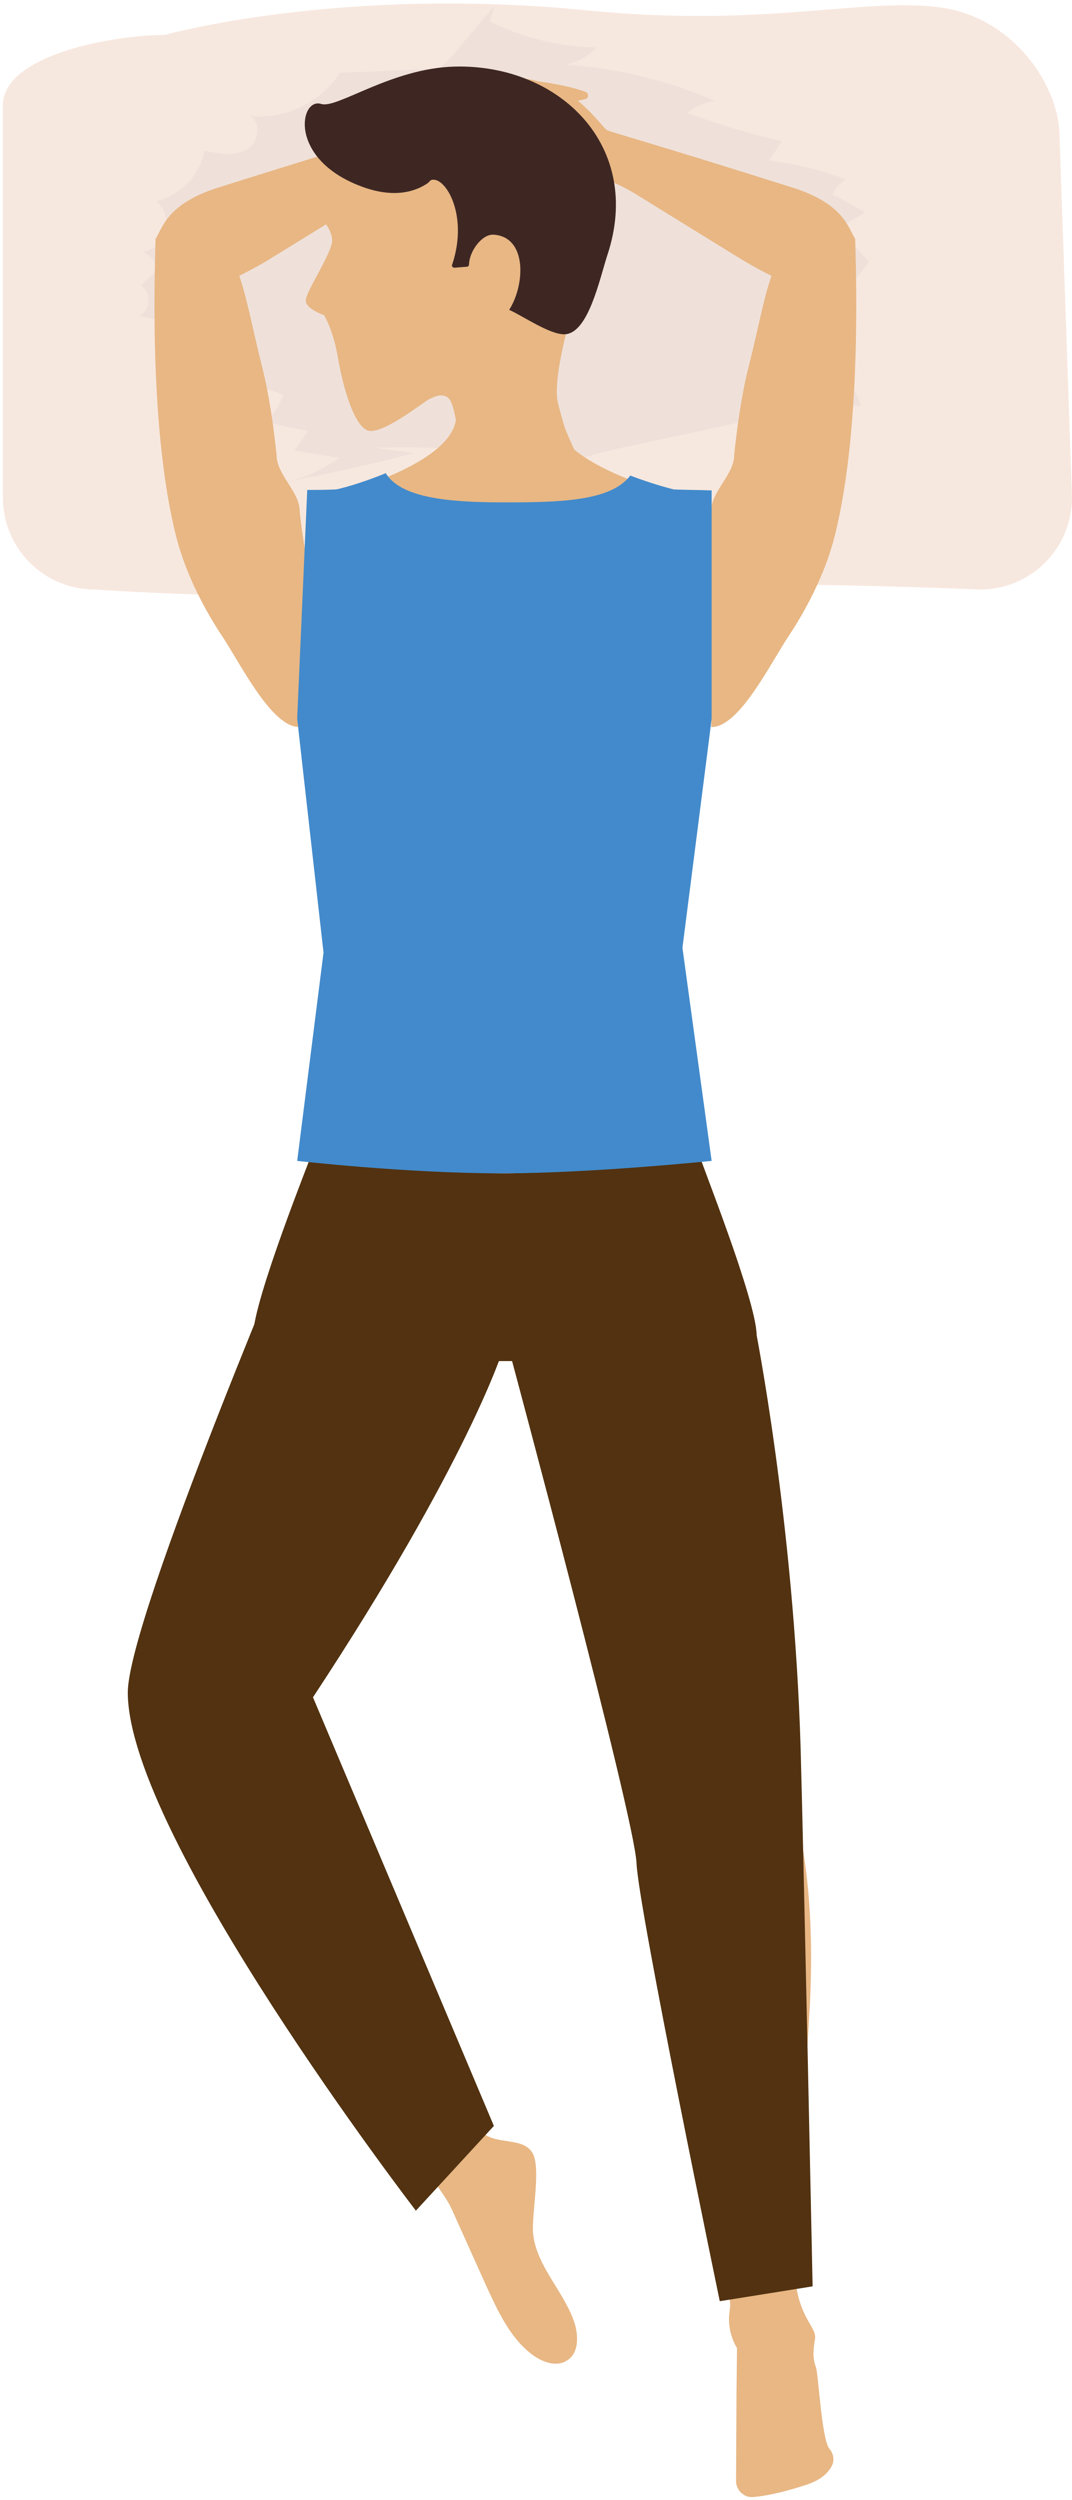
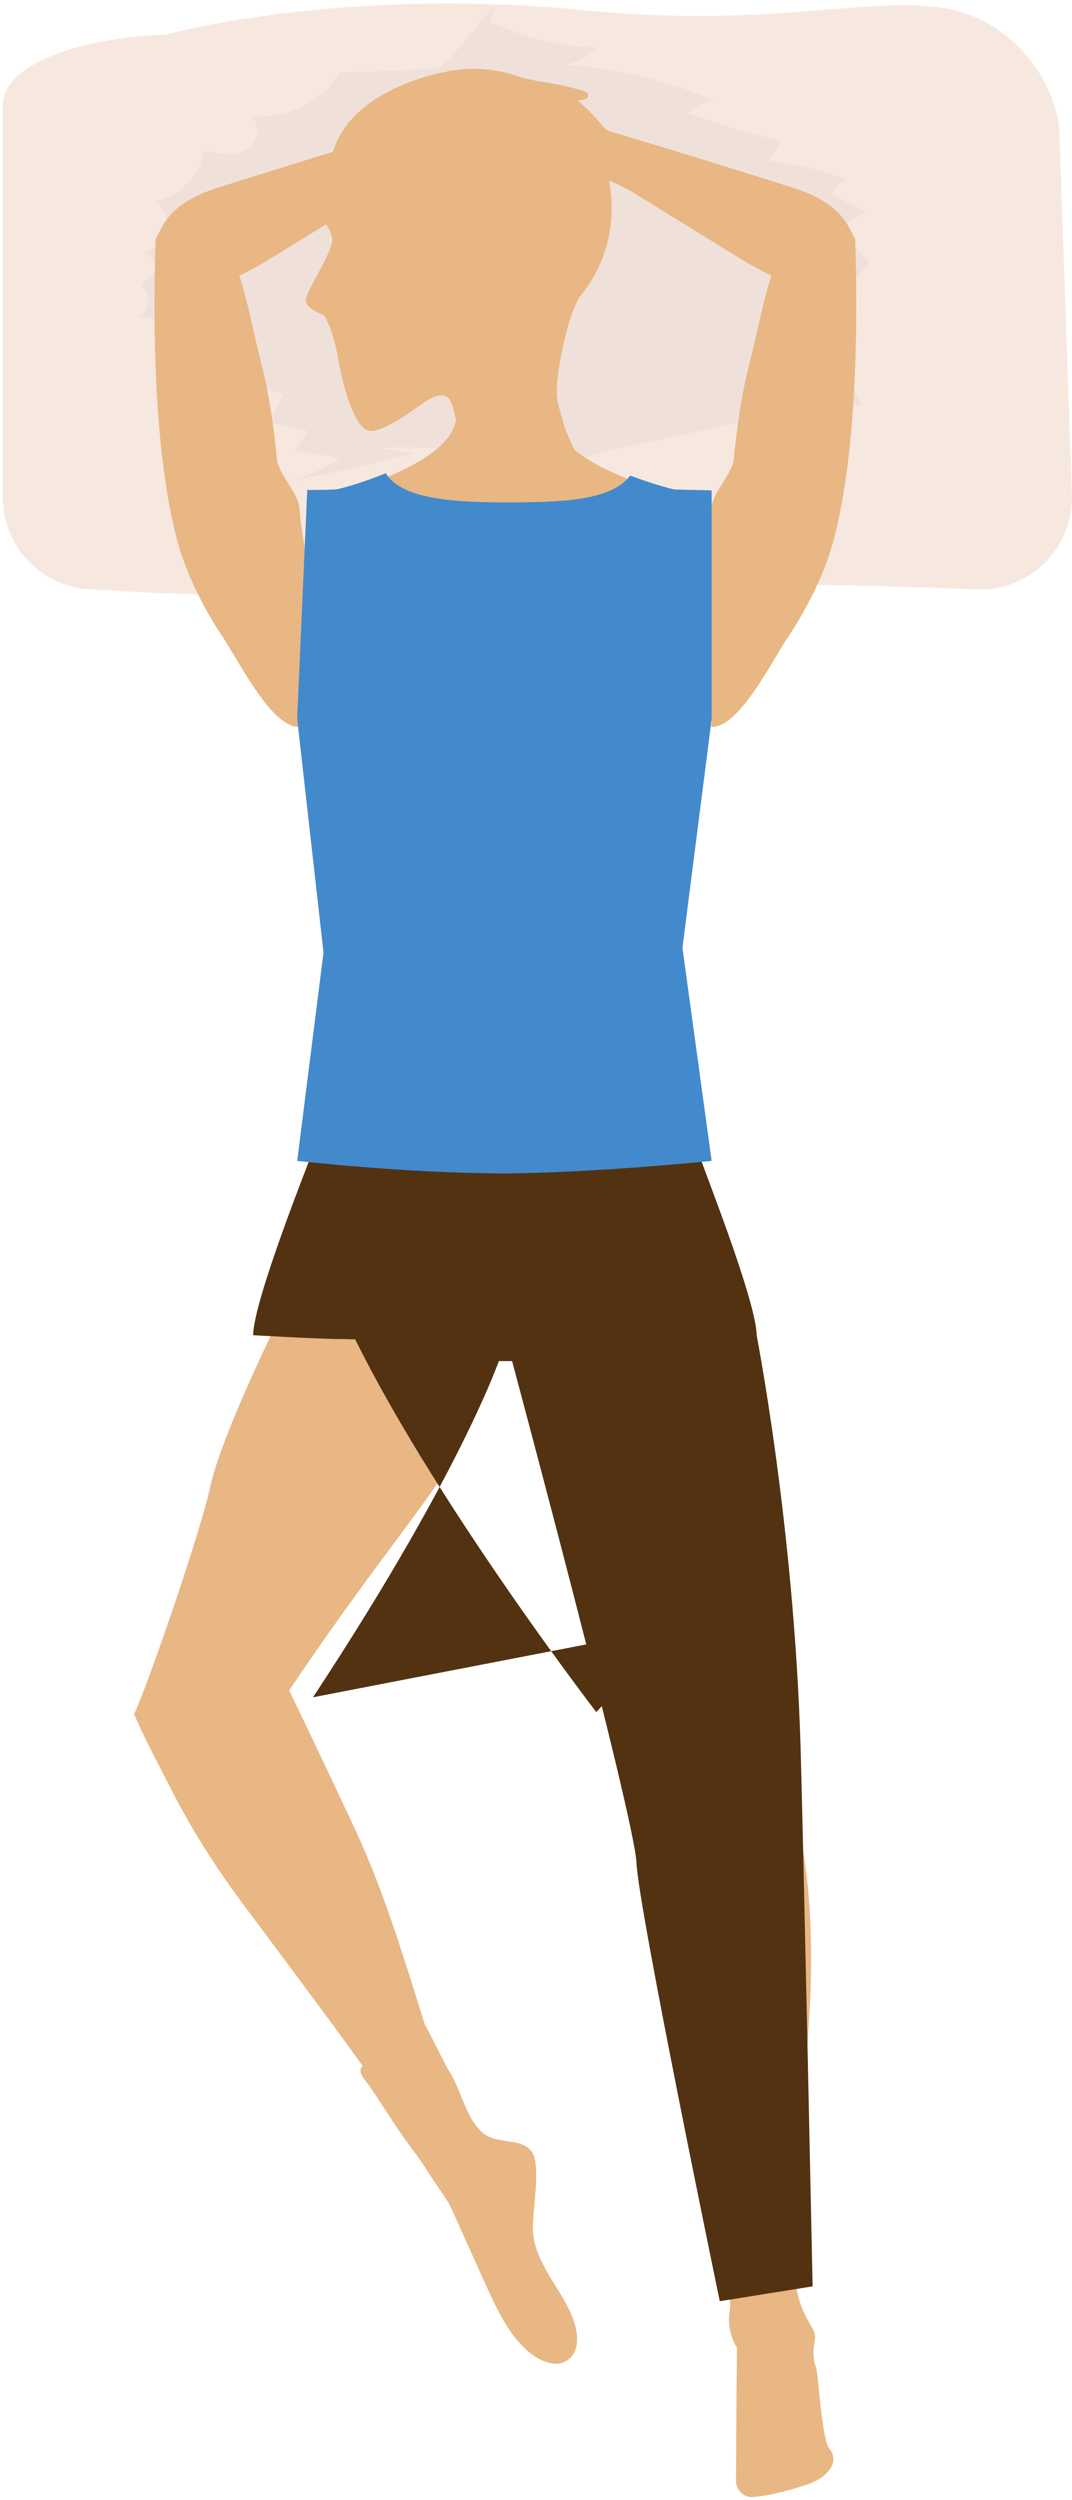
<svg xmlns="http://www.w3.org/2000/svg" height="522" viewBox="0 0 224 522" width="224">
  <g fill="none" fill-rule="evenodd">
    <path d="m204.8 123.1s-58.9-2.6-94 0c-44.3 3.3-91 0-91 0-10.6 0-19.2-8.6-19.2-19.2v-81.9c0-10.6 23.2-14.7 33.8-14.7 0 0 36.5-10.3 88.7-5.1 36.5 3.6 56.8-2.7 73-.7 15.6 1.9 25.3 16.4 25.3 27l2.6 75.4c0 10.6-8.6 19.2-19.2 19.2z" fill="#f7e8df" />
    <path d="m102.4 4.5c6.9 3.4 14.6 5.3 22.3 5.4-1.7 1.8-4 3.1-6.5 3.6 10.8.7 21.4 3.3 31.3 7.6-2.1.2-4.2 1.1-5.8 2.5 6.4 2.4 13 4.3 19.7 5.9-.9 1.3-1.8 2.7-2.7 4 5.5.7 11 2 16.2 4-1.3.6-2.4 1.8-2.9 3.1 2.3 1.2 4.5 2.5 6.8 3.7-1.6 1-3.3 2-4.9 3 1.6 2.7 3.5 5.2 5.7 7.3-3.3 4.8-7.9 8.8-13.2 11.3 2 2.7 4.4 5.1 7.2 6.9-.8 1.6-1.6 3.1-2.4 4.7 3.3 1.1 5.9 3.9 6.7 7.3-6.9-.6-13.9.9-20.7 2.4-7.4 1.6-14.8 3.2-22.2 4.8-2.4.5-4.7 1-7.1 1.5-4 .9-8.1 1.8-11.7 3.8-5.5 3.1-11.9 8.9-17.1 5.2 4.1-1.3 7.9-3.6 10.8-6.7-11-1.9-22.2-2.7-33.4-2.3 2.7.4 5.4.7 8.2 1.1-10.1 2.6-20.3 4.9-30.6 6.7 5.3-.6 10.4-2.6 14.8-5.7-3.1-.5-6.3-1-9.4-1.5.9-1.4 1.9-2.7 2.8-4.1-2.9-.6-5.9-1.2-8.8-1.9 1.6-1.6 2.9-3.5 3.7-5.6-3.3-1.4-6.8-2.4-10.3-3 .4-1.2.8-2.5 1.2-3.7-4.2.1-8.4-.4-12.5-1.4 4.6 0 9.2-1.2 13.2-3.6-7.3-1.6-14.6-3.3-21.9-4.9 2.6-.8 2.9-5 .5-6.2 1.2-1.2 2.4-2.4 3.6-3.6-.6-1.5-1.7-2.7-3-3.6 4.7-.5 6.5-7.9 2.5-10.5 5.1-1 9.4-5.5 10.2-10.6 2.9.7 6.1 1.3 8.7-.1s3.4-5.9.7-7.1c7.3.9 15-2.8 18.9-9 6.2-.3 12.4-.5 18.6-.8.8 0 1.6-.1 2.3-.4.9-.4 1.5-1.2 2.2-1.9 3.1-3.7 6.2-7.3 9.3-11z" fill="#efe1da" />
    <g transform="translate(26 238)">
      <g fill="#e8b784">
        <path d="m3.7 120.6c-.5-.3-1.1-.6-1.6-.9 2.2-4.3 13.7-37.3 15.9-47.5 1.4-6.7 7.5-20.8 13.3-32.8 1.2-2.6 2.5-5.1 3.6-7.4.7-1.4 1.4-2.7 2-4 1-1.9 1.9-3.7 2.7-5.1 4.2-7.5 10.8-16 16.2-22.7 4.8 5.2 9 11 12.4 17.3 2.7 4.9 4.8 10.1 6.4 15.5 1.3 4.4 6 5.5 1.4 18.1-.4 1.1-1.4 2.3-2 4-.7 1.7-1.4 3.6-2.3 5.6-5.3 12.2-16 22.7-37.1 54-2.9 4.1-22.4 10.5-30.9 5.9z" />
        <path d="m60.8 210.4c-2.8-6.4-14.8-22.4-36.3-51.2-5.7-7.7-10.9-15.9-15.2-24.5-2-4-5.6-10.6-7.3-14.9 1-.4 22.6-3.9 30.6-8.6 4.9 10.1 11.1 23.1 15.7 33 5.9 12.7 10 26.3 14.2 39.7 2.8 8.7 1.2 32.8-1.7 26.5z" />
        <path d="m67.5 193.9c2.9 4.2 3.5 9.8 7.2 13.3 3 2.8 8.6.9 10.6 4.4 1.8 3.2-.3 13.2.1 16.8.7 6.9 6.6 12.2 8.7 18.8.8 2.7.8 6.1-1.5 7.6-2.3 1.6-5.4.4-7.6-1.3-4.5-3.5-7-9-9.4-14.2-2.4-5.3-4.8-10.7-7.2-16-1.2-2.6-3.4-5.2-4.9-7.7-1.3-2.1-2.8-4.1-4.2-6-3.4-4.5-5.8-9-9.2-13.5-.6-.7-1.1-1.8-.5-2.5.2-.3.6-.4 1-.5 5.8-1.2 6.4-7.1 12.3-8.2z" />
      </g>
-       <path d="m39.4 116.4c32.5-49.3 39.7-72.6 39.7-72.6l-40.7-32.4s-37.8 88.5-37.7 104.1c.2 30.1 60.2 108.1 60.2 108.1l16.3-17.7z" fill="#523210" />
+       <path d="m39.4 116.4c32.5-49.3 39.7-72.6 39.7-72.6l-40.7-32.4c.2 30.1 60.2 108.1 60.2 108.1l16.3-17.7z" fill="#523210" />
    </g>
    <g fill="#e8b784">
      <path d="m178.7 49.9c-1.5-2.4-2.4-7.4-13.3-10.8-32-10.1-38.2-11.6-38.7-12-.7-.6-3.7-4.6-7.1-6.9-2.2-1.4-6-3.1-8.8-3.6-5.4-1-17.7.9-22 2.6-.7.3-.6 1.4.1 1.5 2.2.4 7 2 12.5 3.1 4.8 1 8.6 2.1 9.9 3.3 1.3 1.1 3.3 1.8 3.2 2.7v.1c-.9 2.1-6.6-.4-9.7-1.6-.1 0-.2-.1-.2-.1-.8-.3-1.6.2-1.8.9 0 .1 0 .2-.1.3 0 .3 0 .7.3 1 0 0 6.3 4.7 10.9 6.3.5.2 1 .3 1.4.4 1.4.3 2.5.5 3.5.6 2.2.3 3.6.1 5.1-.5 2.2-.8 8.9 3.3 8.9 3.3s10 6.2 20.9 12.9c2.9 1.8 4.2 2.5 7.5 4.2-1.7 4.9-2.7 10.8-4.9 19.5-1.4 5.7-2.3 12.2-2.9 18 0 3.9-4.6 7.4-4.8 11.3-.4 5.2-2.1 13.3-2.7 18.5-1 9.8 3.3 17.1 2.7 26.9 5.8.2 12.4-13.3 16.2-19 3.2-4.8 7.5-12.5 9.6-20.8 6-23.7 4.3-59.1 4.3-62.1z" />
      <path d="m32.5 49.9c1.5-2.4 2.4-7.4 13.3-10.8 32-10.1 38.2-11.6 38.7-12 .7-.6 3.7-4.6 7.1-6.9 2.2-1.4 6-3.1 8.8-3.6 5.4-1 17.7.9 22 2.6.7.3.6 1.4-.1 1.5-2.2.4-7 2-12.5 3.1-4.8 1-8.6 2.1-9.9 3.3-1.3 1.1-3.3 1.8-3.2 2.7v.1c.9 2.1 6.6-.4 9.7-1.6.1 0 .2-.1.2-.1.8-.3 1.6.2 1.8.9 0 .1 0 .2.1.3 0 .3 0 .7-.3 1 0 0-6.3 4.7-10.9 6.3-.5.2-1 .3-1.4.4-1.4.3-2.5.5-3.5.6-2.2.3-3.6.1-5.1-.5-2.2-.8-8.9 3.3-8.9 3.3s-10 6.2-20.9 12.9c-2.9 1.8-4.2 2.5-7.5 4.2 1.7 4.9 2.7 10.8 4.9 19.5 1.4 5.7 2.3 12.2 2.9 18 0 3.9 4.6 7.4 4.8 11.3.4 5.2 2.1 13.3 2.7 18.5 1 9.8-3.3 17.1-2.7 26.9-5.8.2-12.4-13.3-16.2-19-3.2-4.8-7.5-12.5-9.6-20.8-6-23.7-4.3-59.1-4.3-62.1z" />
      <path d="m146.5 242.6c-.3-1.1-.6-2.2-.8-3.2-.7-2.8-1.3-5-1.6-6.4-3.4-15.9-4.6-40-3.6-50.1.6-5.7 3.9-14.3 6.1-22.9.4-4.2 0-8.3.1-12.5.1-5 .2-9.9.1-14.9-.2-9.8-.8-19.6-.5-29.5-1.9 0-3.8 0-5.7-.1-1-.1-23.6-6-24.8-15.5-.1-.4-.1-.8 0-1.3.1-.9.2-1.8.3-2.7 0 0-4.4 4.2-10.5 4.2h-.1-.1c-6.1 0-10.5-4.2-10.5-4.2.1 1.1.3 2.1.4 3.1v.9c-1.2 9.5-23.8 15.4-24.8 15.5-1.3.1-2.6.1-4 .1 0 9.9-.2 19.7-.7 29.6-.4 9.5-2 19.4-.8 28.9 0 .2 0 .4-.1.5 1.8 6.6 4.1 13.1 5.2 18.1.2 1 .3 1.9.4 2.7 1 10.1-.2 34.2-3.6 50.1-.3 1.4-.9 3.7-1.6 6.4-.3 1-.5 2.1-.8 3.2-.1.2-.1.5-.2.7 1.9.5 3.8 1.3 5.5 1.9 4.6 1.8 8.8 4.2 12.8 7.2 5.4 4.1 10.4 8.8 14.8 14 2.9 3.6 6.8 7.6 8.3 12.2 1.4-3.4 4.5-5.9 7.2-8.2 4.4-3.7 8.8-7.5 13.4-11 5.2-4 10.7-7.4 16.5-10.5 1.6-.9 3.2-1.7 4.8-2.6-.5-1.2-.8-2.5-1.1-3.7z" />
      <path d="m62.5 144.2c0-.1 0-.2 0-.3z" />
      <path d="m148.4 143.9v.3c0-.1 0-.2 0-.3z" />
      <path d="m115.3 299.1c-.3-2.2-.5-4.2-.7-6s-.5-3.3-.8-4.4c-.4-1.2-.9-2-1.4-2.4v-.1c-1.6-12.4 6.9-22.8 15.7-30.4 5.4-4.7 11.6-9.2 18.1-12.7 3.5 8.2 8.2 19.4 10.3 28.6.4 1.6.8 3.5 1.2 5.6.3 1.4.6 2.8.8 4.4.5 2.5 1 5.3 1.4 8.1 2.2 13.2 4.2 28.4 3.7 35.2-.7 10.4-2.2 25.6-.5 36 1.6 9.8 4.1 19.8 5.3 29.4s1.3 19.2.8 28.8c-2.1 35.9-3.9 51.4-2.8 58.3s4.3 8.6 3.9 10.9-.5 4.1.2 5.9c.5 1.3 1.2 15.1 2.8 17 .8.9 1.1 2.3.6 3.4-.6 1.3-2 3-5.3 4.1-5.1 1.7-9.3 2.5-11.4 2.6-.6 0-1.3-.1-1.8-.5-1-.6-1.6-1.7-1.6-2.9l.1-18.8.1-8.9c-1.3-2.2-1.9-4.8-1.6-7.3l.2-1.7s-1.4-15-3.9-23.8c-3.8-13.5-7.8-27.1-9.9-40.9-2.3-15.8-.8-32.1-6.1-48.6-11.5-36.1-15.7-55.6-17.4-68.9z" />
    </g>
    <path d="m157.8 277.2s8.1 40.5 9.5 88c.6 21.1 2.5 112.2 2.5 112.2l-19.4 3.1s-17-81.9-17.4-91.5-26.4-106.3-26.4-106.3 24.4-8.6 32.2-8.6c7.9 0 19 3.1 19 3.1z" fill="#523210" />
    <path d="m158.1 278.8s-12.8.7-18.4.8c-1.9 0-3.6.1-4.7.2-4.3.3-13.7 1.9-20.3 3.1-4.2.7-7.3 1.3-7.3 1.3h-3.9s-3.2-.6-7.5-1.4c-6.4-1.1-15.3-2.6-19.4-3-1.4-.1-3.5-.2-5.9-.2-5.6-.1-17.8-.8-17.8-.8 0-7.2 12.1-37.3 12.4-38.3 0 0 22 4.5 40.3 4.5 14.7 0 40.3-4.5 40.3-4.5.1 1 12.2 31.1 12.2 38.3z" fill="#523210" />
    <path d="m148.3 153.3-5.7 44.6 6.1 44.5s-25.2 2.6-43.9 2.6c-19.8 0-42.7-2.6-42.7-2.6l5.5-43.5-5.3-47v-.1l-.2-1.8 2.1-47.7c2 0 3.9 0 5.9-.1.5 0 5.2-1.2 10.5-3.4 3.1 5 12.4 6.1 24.5 6.1 11.8 0 22.5-.2 26.6-5.6 4.7 1.8 8.7 2.8 9.1 2.9 2.6.1 5.3.1 7.9.2v47.6z" fill="#428acb" />
    <g transform="translate(63 13)">
      <path d="m64.6 26.8c1 8.3-1.5 16.3-6.5 22.2 0 0-1.4 2.4-2.4 6-.8 3.1-3.1 12.2-2.1 16.2.2.8 1.2 4.6 1.5 5.3 1.9 4.8 3.9 8.3 3.9 8.3l-.3-.2-25.9 3.9s1.2.1.7-4.8c-.6-5.6-1.5-11.9-2.5-13.2-.6-.9-1.5-1-2.3-.9-.7.1-1.5.5-2.1.8-1.6.9-10.2 7.8-13 6.4-2.6-1.3-4.8-8.4-5.9-14.6-1-6.3-3-9.4-3-9.4s-3.9-1.3-3.8-3.1c0-1.8 5.5-9.9 5.5-12.5 0-1.4-.8-2.7-1.5-3.7s-1-2.2-.7-3.4l1.6-6.9c.8-17.5 24.4-21.2 24.4-21.2.7-.2 1.4-.3 2.2-.4 15.7-2 30.2 9.3 32.2 25.2z" fill="#e8b784" />
-       <path d="m26.3 25.3c-4.1 2.7-9 2.4-13.6.7-15.6-5.7-13.1-18.7-8.6-17.3 3.3 1.1 14.7-7.5 28-7.8 21.8-.5 39.4 16.6 31.8 39.4-1.7 5.3-4 16.3-8.9 16.5-3.1.1-8.7-3.8-11.6-5.1 3.4-5.4 3.7-15.3-3.3-15.7-2.4-.1-5 3.4-5.1 6.2 0 .3-.2.5-.5.5l-2.5.2c-.4 0-.7-.3-.5-.7 3.6-10.8-1.9-19-4.6-17.5-.2.3-.4.4-.6.6z" fill="#3e2723" />
    </g>
  </g>
</svg>